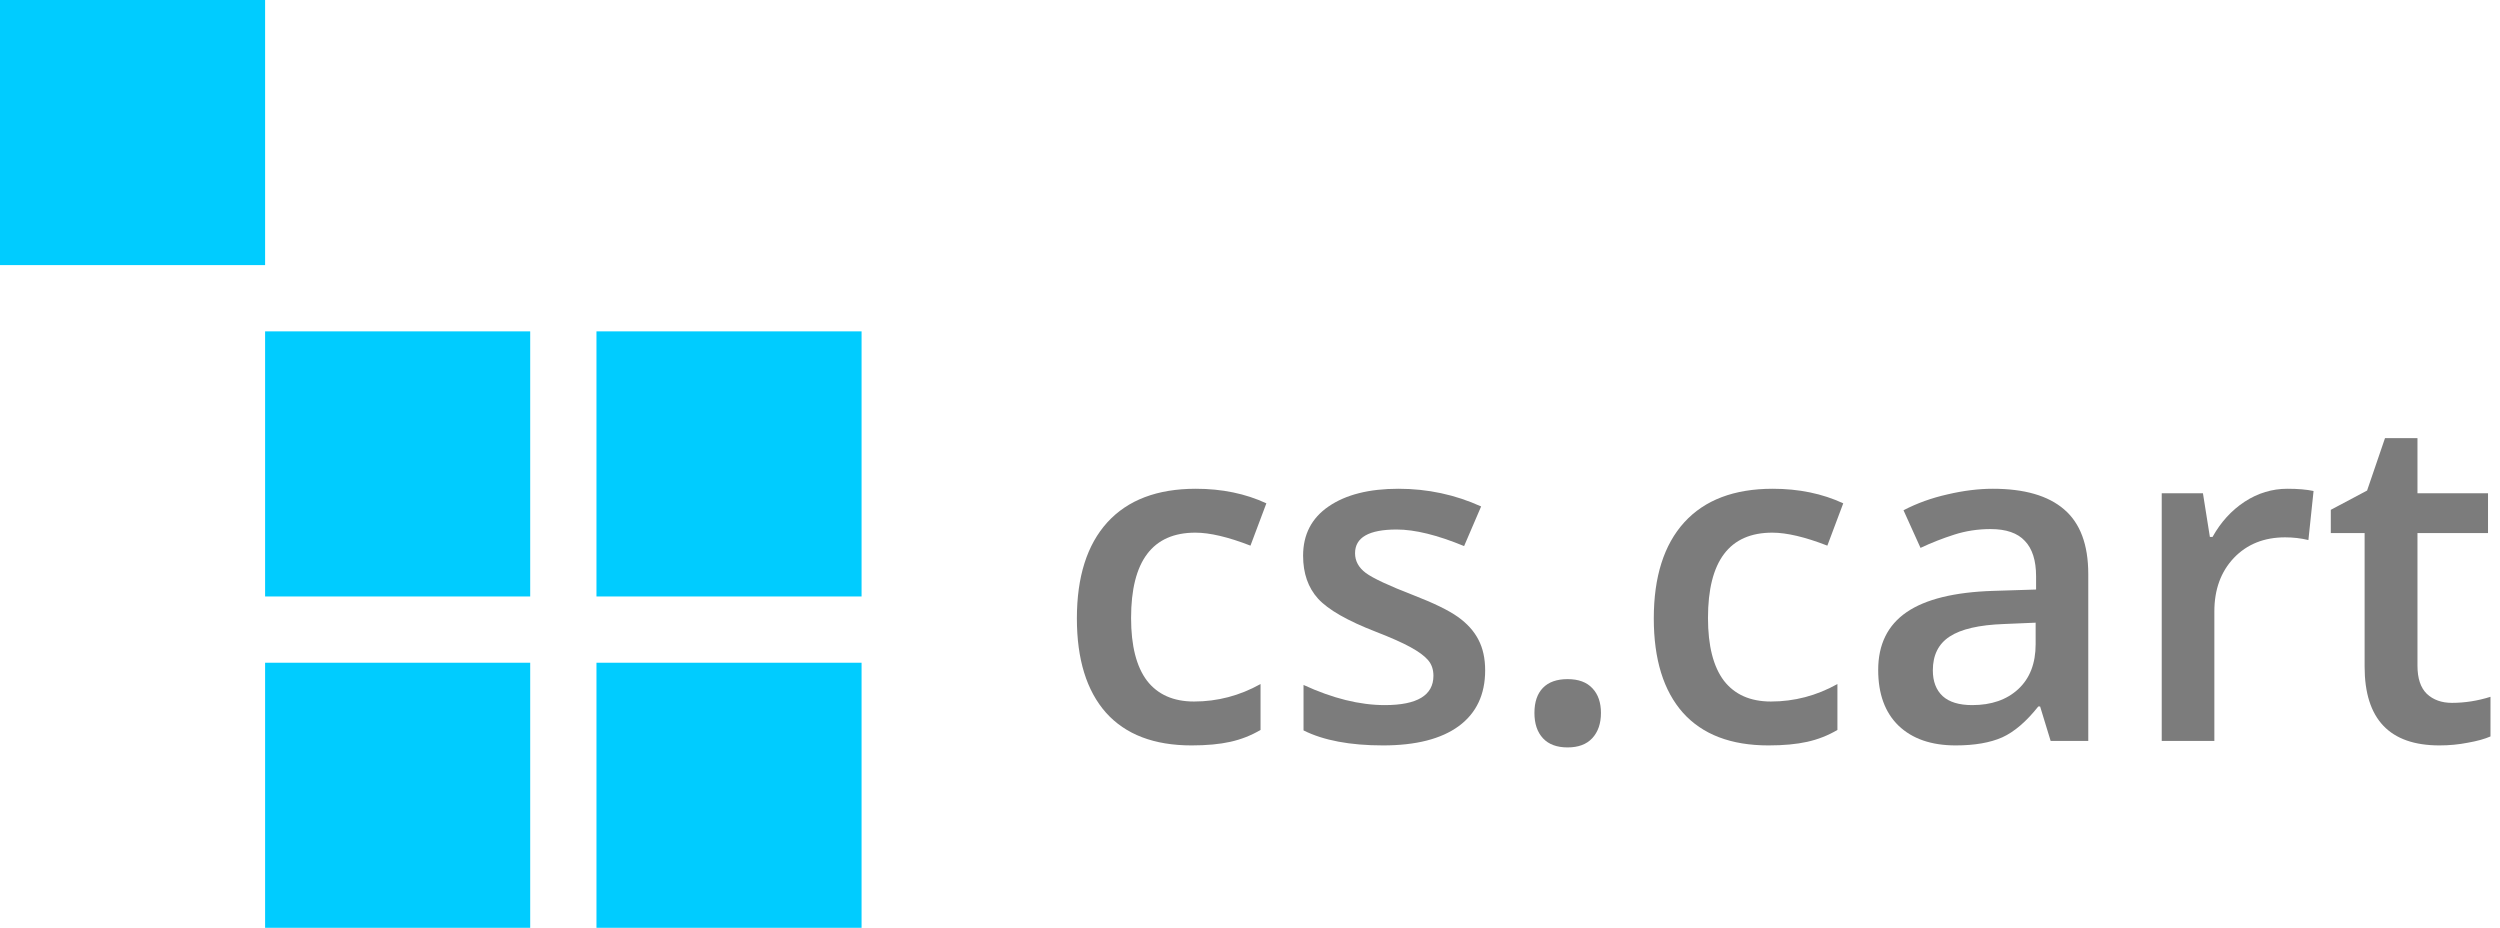
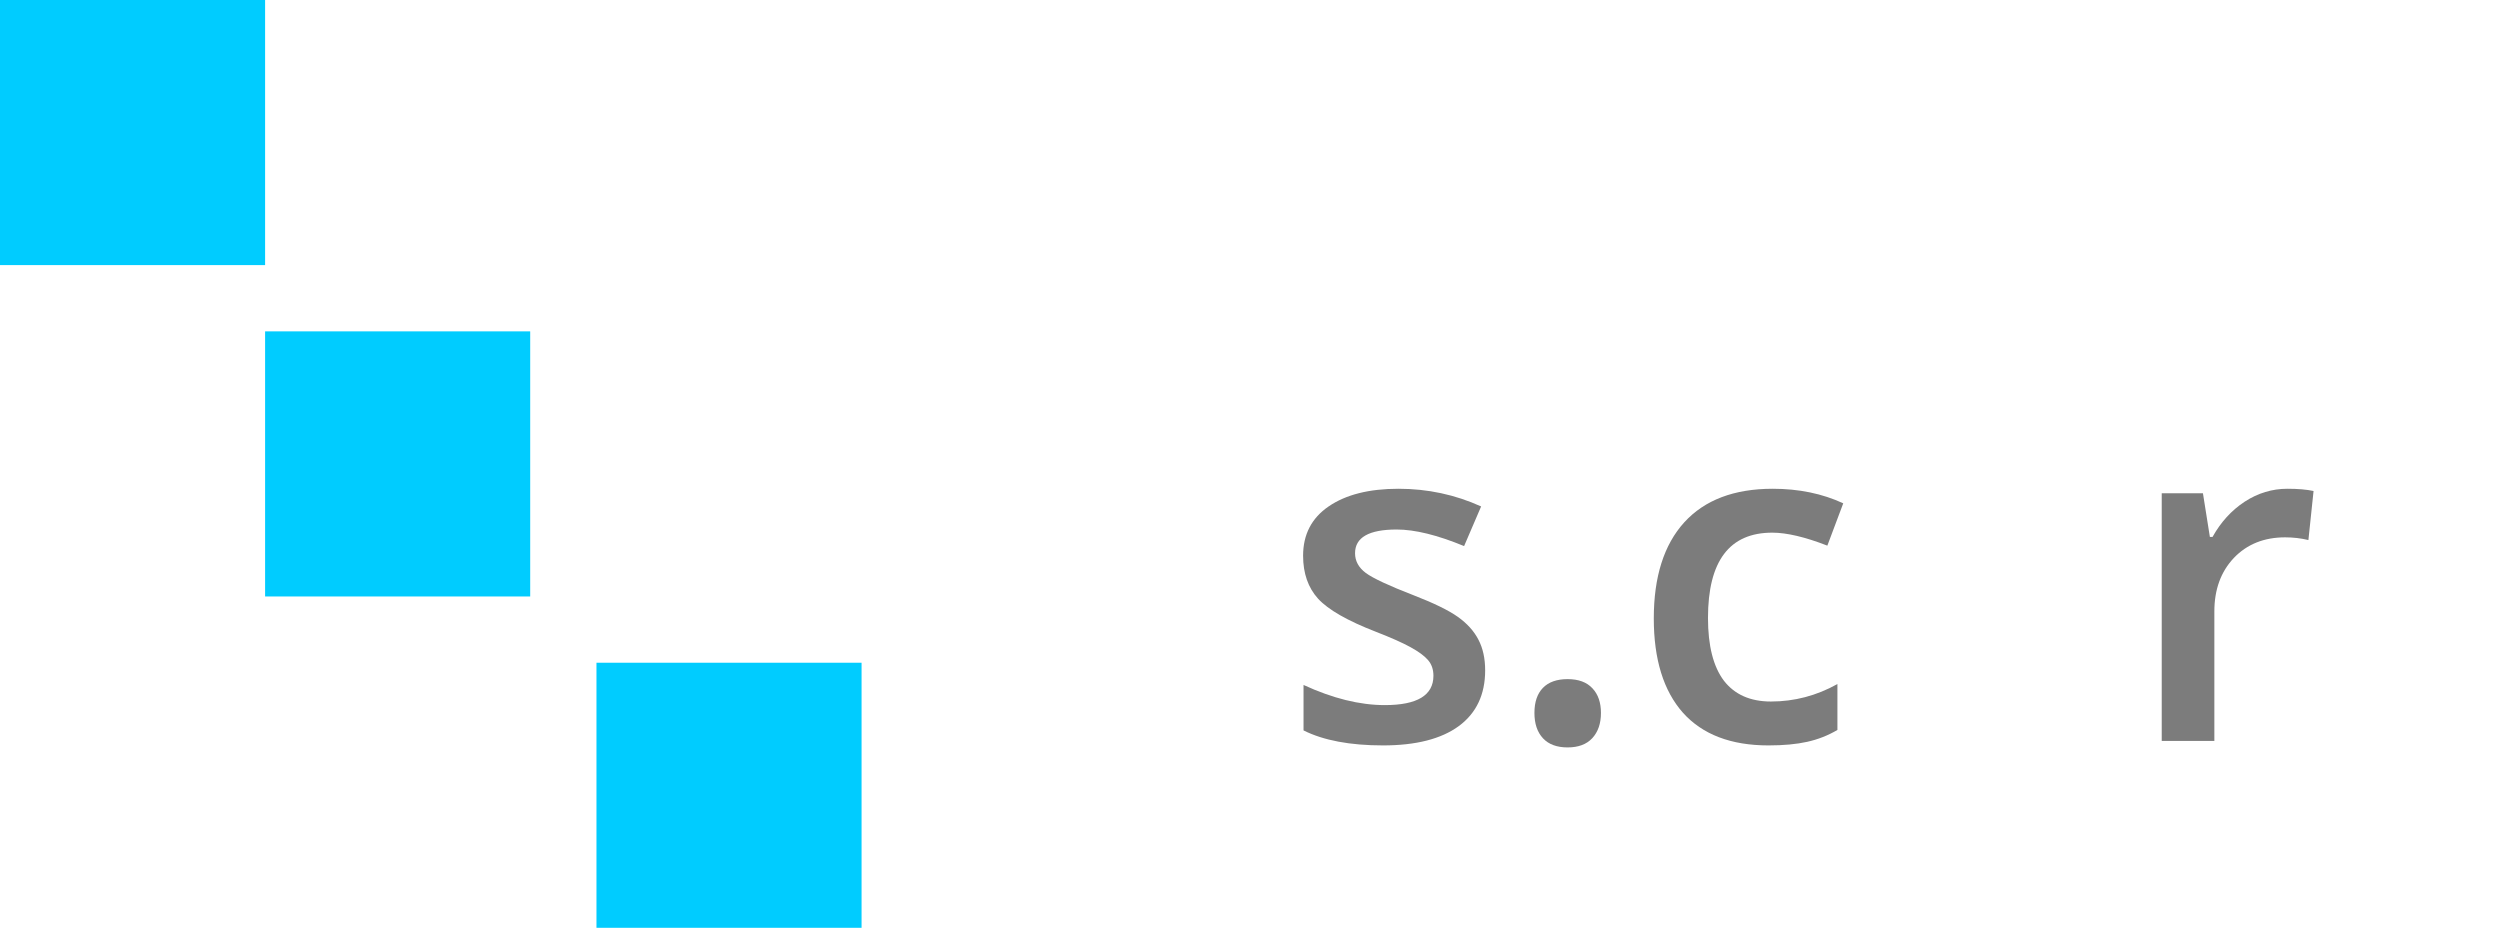
<svg xmlns="http://www.w3.org/2000/svg" width="97" height="36" viewBox="0 0 97 36" fill="none">
  <rect x="10.286" y="12.857" width="10.286" height="10.286" fill="#00CCFF" />
-   <rect x="23.143" y="12.857" width="10.286" height="10.286" fill="#00CCFF" />
  <rect x="23.143" y="25.714" width="10.286" height="10.286" fill="#00CCFF" />
-   <rect x="10.286" y="25.714" width="10.286" height="10.286" fill="#00CCFF" />
  <rect width="10.286" height="10.286" fill="#00CCFF" />
-   <path d="M46.232 28.922C44.778 28.922 43.672 28.499 42.913 27.653C42.16 26.802 41.783 25.582 41.783 23.995C41.783 22.379 42.177 21.136 42.965 20.267C43.759 19.398 44.903 18.964 46.397 18.964C47.411 18.964 48.324 19.152 49.135 19.529L48.518 21.171C47.654 20.835 46.942 20.667 46.38 20.667C44.718 20.667 43.886 21.77 43.886 23.978C43.886 25.055 44.092 25.866 44.503 26.411C44.92 26.949 45.529 27.219 46.328 27.219C47.237 27.219 48.098 26.993 48.909 26.541V28.322C48.544 28.537 48.153 28.69 47.736 28.783C47.324 28.875 46.823 28.922 46.232 28.922Z" fill="#7C7C7C" />
  <path d="M57.624 26.011C57.624 26.949 57.282 27.671 56.599 28.174C55.915 28.673 54.936 28.922 53.662 28.922C52.382 28.922 51.353 28.728 50.577 28.34V26.576C51.707 27.097 52.758 27.358 53.731 27.358C54.988 27.358 55.617 26.978 55.617 26.219C55.617 25.976 55.547 25.773 55.408 25.611C55.269 25.449 55.04 25.281 54.722 25.107C54.403 24.933 53.96 24.736 53.392 24.516C52.286 24.088 51.536 23.659 51.142 23.23C50.754 22.802 50.56 22.245 50.56 21.562C50.56 20.739 50.89 20.102 51.55 19.65C52.216 19.193 53.12 18.964 54.261 18.964C55.391 18.964 56.46 19.193 57.468 19.65L56.807 21.188C55.77 20.76 54.898 20.545 54.192 20.545C53.114 20.545 52.576 20.852 52.576 21.466C52.576 21.768 52.715 22.022 52.993 22.231C53.276 22.439 53.891 22.726 54.835 23.091C55.628 23.398 56.205 23.679 56.564 23.934C56.923 24.189 57.19 24.484 57.363 24.82C57.537 25.151 57.624 25.547 57.624 26.011Z" fill="#7C7C7C" />
  <path d="M59.536 27.662C59.536 27.239 59.646 26.915 59.866 26.689C60.086 26.463 60.405 26.35 60.822 26.35C61.245 26.35 61.566 26.468 61.786 26.706C62.006 26.938 62.117 27.256 62.117 27.662C62.117 28.073 62.004 28.4 61.778 28.644C61.557 28.881 61.239 29 60.822 29C60.405 29 60.086 28.881 59.866 28.644C59.646 28.406 59.536 28.079 59.536 27.662Z" fill="#7C7C7C" />
  <path d="M68.616 28.922C67.162 28.922 66.056 28.499 65.297 27.653C64.544 26.802 64.167 25.582 64.167 23.995C64.167 22.379 64.561 21.136 65.349 20.267C66.142 19.398 67.287 18.964 68.781 18.964C69.795 18.964 70.707 19.152 71.518 19.529L70.901 21.171C70.038 20.835 69.326 20.667 68.764 20.667C67.101 20.667 66.27 21.77 66.27 23.978C66.27 25.055 66.476 25.866 66.887 26.411C67.304 26.949 67.912 27.219 68.712 27.219C69.621 27.219 70.481 26.993 71.292 26.541V28.322C70.927 28.537 70.537 28.69 70.119 28.783C69.708 28.875 69.207 28.922 68.616 28.922Z" fill="#7C7C7C" />
-   <path d="M79.565 28.748L79.156 27.41H79.087C78.623 27.995 78.157 28.395 77.688 28.609C77.219 28.817 76.616 28.922 75.88 28.922C74.936 28.922 74.198 28.667 73.665 28.157C73.138 27.647 72.874 26.926 72.874 25.994C72.874 25.003 73.242 24.256 73.977 23.752C74.713 23.248 75.834 22.973 77.34 22.926L79 22.874V22.361C79 21.747 78.855 21.29 78.565 20.988C78.282 20.681 77.838 20.528 77.236 20.528C76.744 20.528 76.271 20.6 75.82 20.745C75.368 20.89 74.933 21.061 74.516 21.258L73.856 19.798C74.377 19.526 74.948 19.32 75.568 19.181C76.187 19.036 76.772 18.964 77.323 18.964C78.545 18.964 79.466 19.23 80.086 19.763C80.712 20.296 81.025 21.133 81.025 22.274V28.748H79.565ZM76.523 27.358C77.265 27.358 77.859 27.152 78.305 26.741C78.757 26.324 78.983 25.741 78.983 24.994V24.16L77.749 24.212C76.787 24.247 76.086 24.409 75.646 24.699C75.211 24.983 74.994 25.42 74.994 26.011C74.994 26.439 75.121 26.773 75.376 27.01C75.631 27.242 76.014 27.358 76.523 27.358Z" fill="#7C7C7C" />
  <path d="M88.749 18.964C89.161 18.964 89.499 18.993 89.766 19.051L89.566 20.954C89.276 20.884 88.975 20.849 88.662 20.849C87.846 20.849 87.182 21.116 86.673 21.649C86.169 22.182 85.917 22.874 85.917 23.726V28.748H83.875V19.138H85.474L85.743 20.832H85.847C86.166 20.259 86.58 19.804 87.09 19.468C87.605 19.132 88.159 18.964 88.749 18.964Z" fill="#7C7C7C" />
-   <path d="M95.136 27.271C95.634 27.271 96.132 27.193 96.631 27.036V28.574C96.405 28.673 96.112 28.754 95.753 28.817C95.4 28.887 95.032 28.922 94.649 28.922C92.715 28.922 91.747 27.902 91.747 25.863V20.684H90.435V19.781L91.843 19.033L92.538 17H93.798V19.138H96.535V20.684H93.798V25.828C93.798 26.321 93.919 26.686 94.163 26.923C94.412 27.155 94.736 27.271 95.136 27.271Z" fill="#7C7C7C" />
</svg>